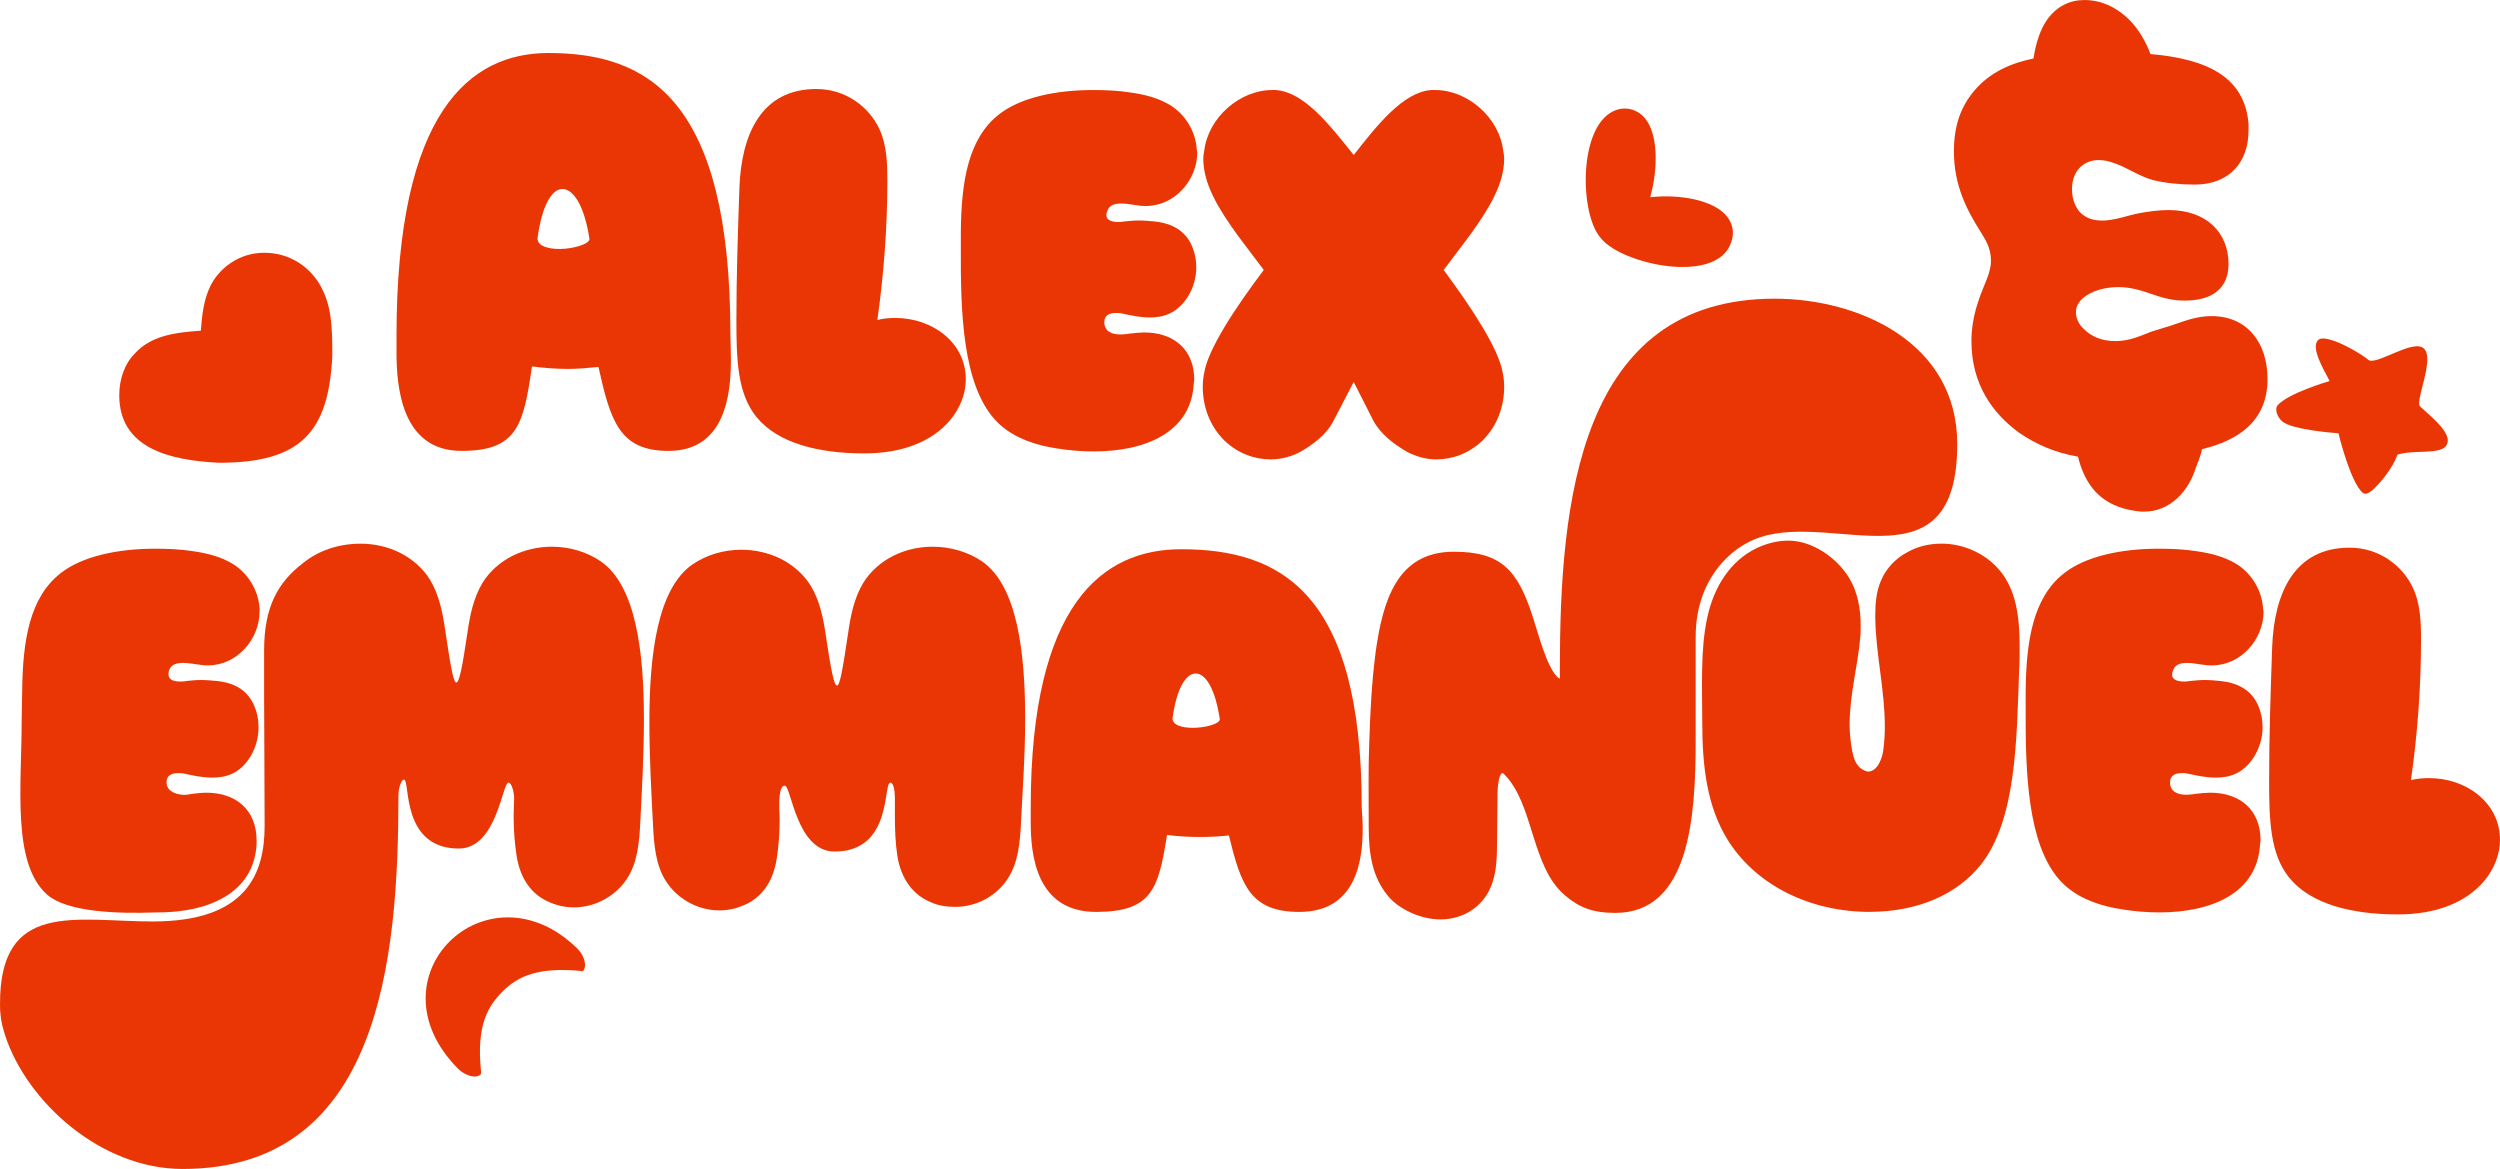
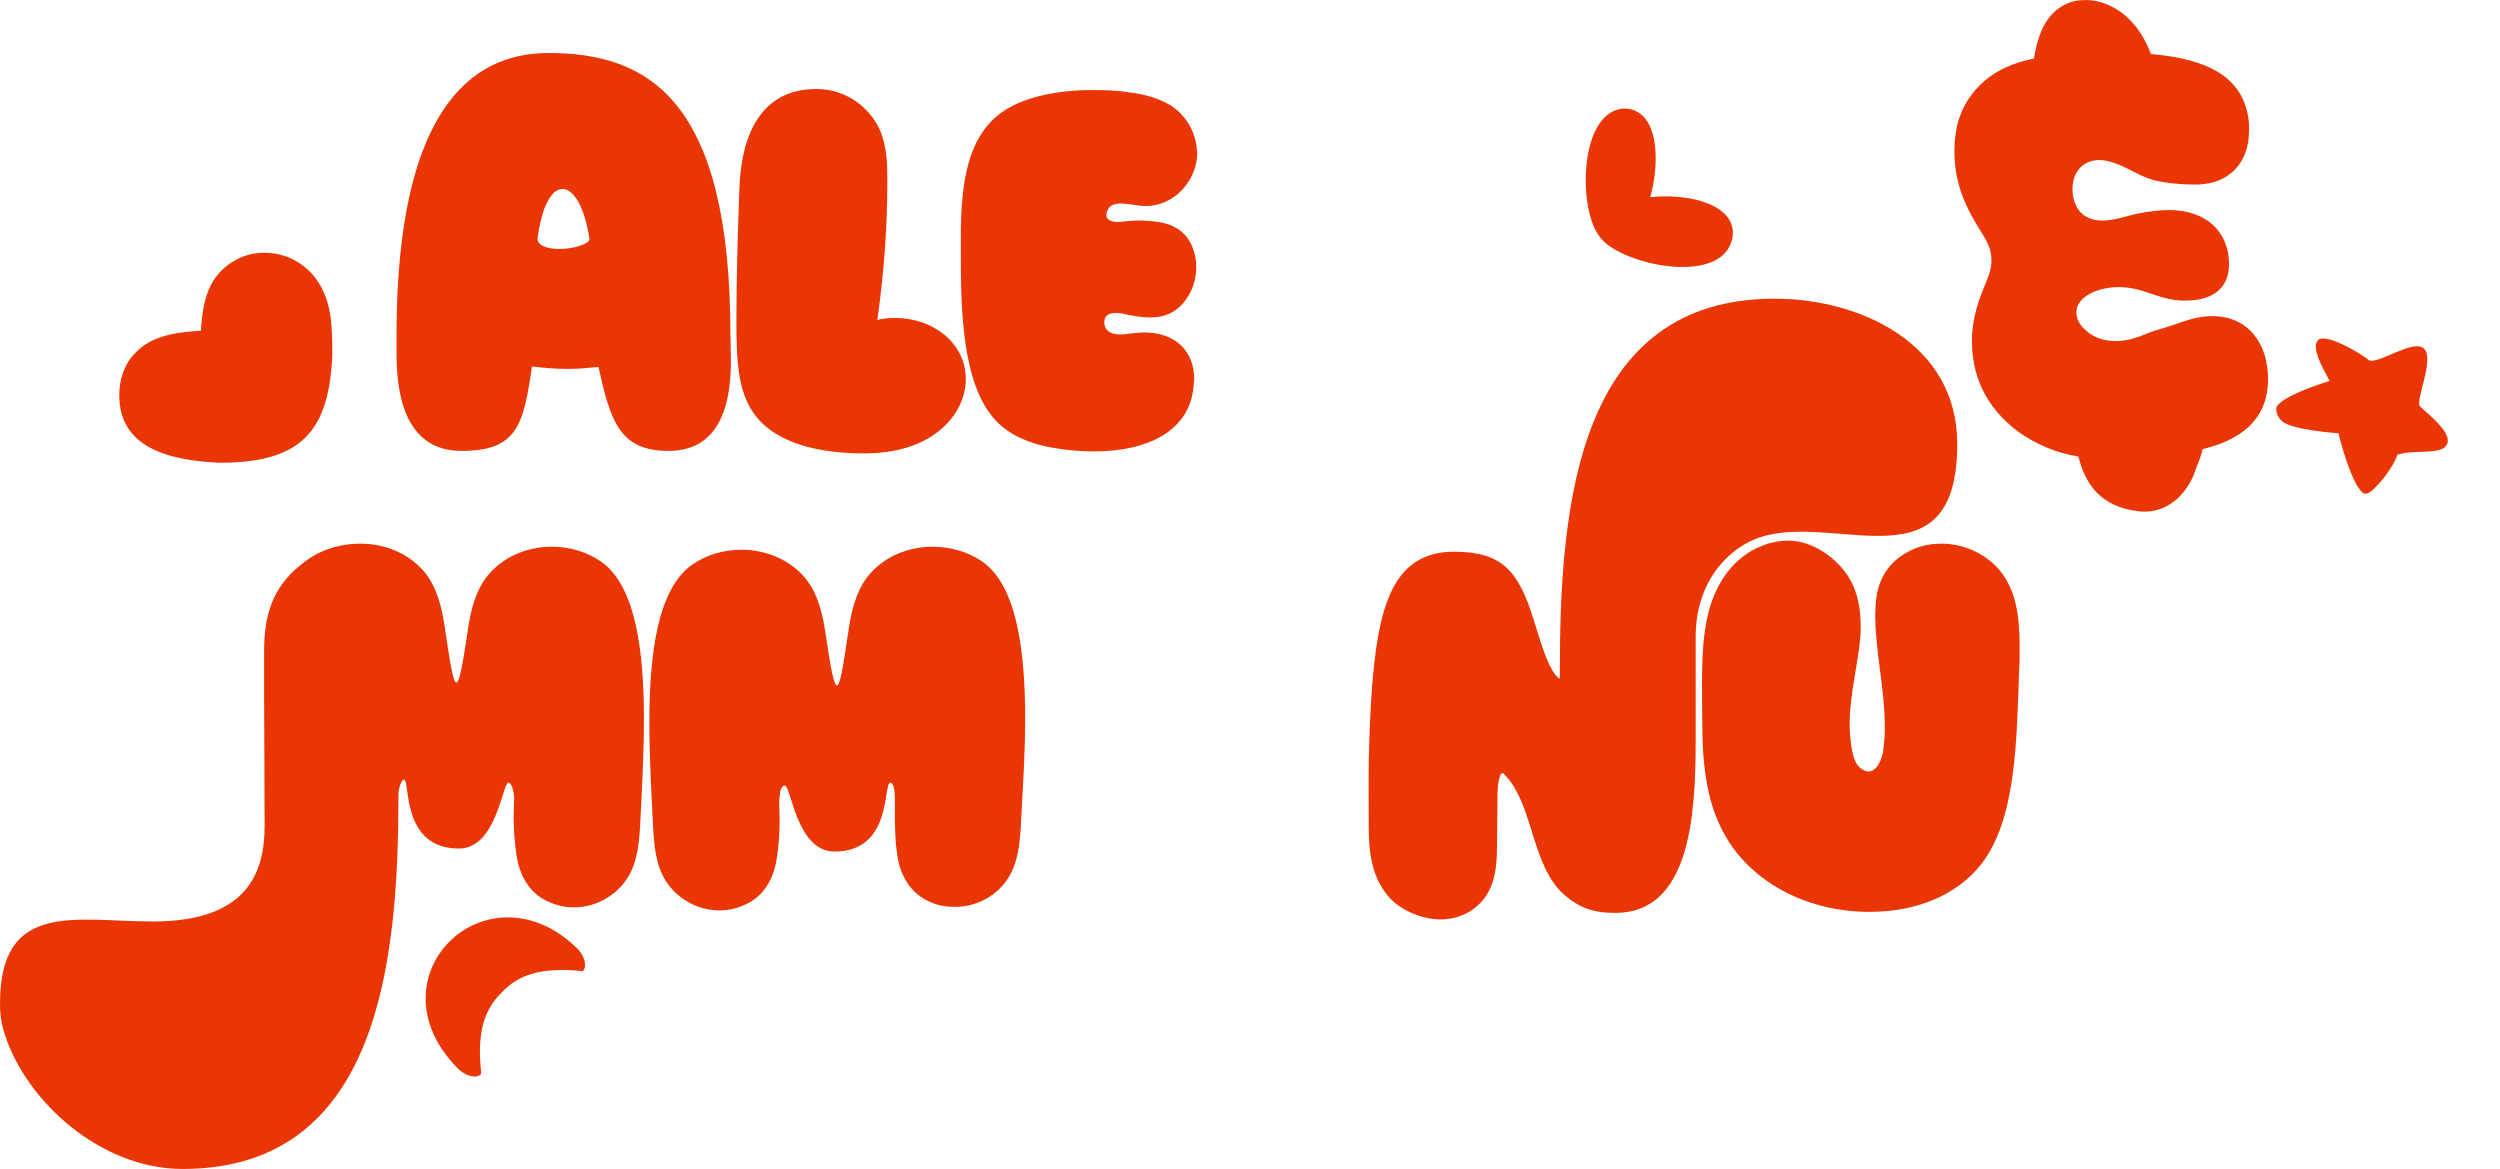
<svg xmlns="http://www.w3.org/2000/svg" id="Layer_2" viewBox="0 0 1304.9 610.15">
  <g id="Layer_1-2">
    <path fill="#ea3604" d="m95.31,610.15c-42.8,0-81.39-35.18-92.68-69.84-1.05-3.41-2.1-7.09-2.36-10.77-.26-1.84-.26-3.41-.26-5.25-.26-54.61,39.38-43.32,79.82-43.32,48.84,0,58.29-24.94,58.29-49.89,0-20.22-.26-53.56-.26-66.43v-25.21c0-22.58,7.09-35.45,20.48-45.68,7.88-6.3,18.12-9.98,29.93-9.98,7.09,0,14.18,1.58,20.48,4.73,6.3,3.15,12.08,8.14,15.75,14.18,4.73,7.88,6.56,17.07,7.88,26.26,2.63,17.59,4.2,27.31,5.78,27.31s3.15-8.14,5.78-25.73c1.31-9.19,3.15-18.38,7.88-26.26,3.68-6.04,9.45-11.03,15.75-14.18,6.3-3.15,13.39-4.73,20.48-4.73,9.19,0,18.12,2.63,25.47,7.61,18.38,12.6,22.58,47.26,22.58,82.18,0,18.64-1.05,37.28-1.84,52.77-.53,12.08-1.58,22.32-6.83,30.46-5.51,8.67-16.02,15.23-27.83,15.23-4.2,0-8.4-.79-12.6-2.62-9.71-3.94-15.49-12.6-17.33-24.16-1.05-6.56-1.58-13.92-1.58-21,0-3.15.26-6.04.26-9.19s-1.31-8.14-2.89-8.14c-3.41,0-6.04,34.4-25.99,34.4-30.46,0-25.21-35.97-28.62-35.97-1.58,0-2.89,4.99-2.89,8.14,0,86.38-9.98,195.08-112.64,195.08Z" />
-     <path fill="#ea3604" d="m135.48,319.23c0,14.18-11.55,28.09-27.04,28.09-1.05,0-2.1,0-3.41-.26-2.89-.26-6.3-1.05-9.45-1.05-3.41,0-6.3.79-7.35,3.94-.26.79-.26,1.58-.26,2.1,0,2.89,2.89,3.68,6.04,3.68,1.05,0,2.1,0,3.15-.26,2.63-.26,4.99-.53,7.61-.53,2.89,0,5.78.26,8.66.53,9.45,1.05,15.49,4.99,18.9,12.08,1.84,3.94,2.63,8.14,2.63,12.08,0,10.5-5.78,20.48-13.65,24.16-3.41,1.58-6.83,2.1-10.5,2.1-4.99,0-9.98-1.05-14.7-2.1-1.05-.26-2.1-.26-3.15-.26-3.41,0-6.04,1.31-6.04,4.73,0,4.99,5.25,6.3,8.14,6.56,1.84.26,3.94-.26,5.78-.53,2.36-.26,4.73-.53,6.83-.53,15.49,0,26.26,8.93,26.26,24.94v1.84c-1.31,25.73-25.47,35.97-52.51,35.71-20.48.79-46.47-.26-56.71-9.19-18.64-16.28-13.39-56.98-13.39-91.11,0-5.25.26-10.24.26-15.23.26-26.52,3.94-48.84,19.95-61.44,11.29-8.93,29.93-12.87,49.36-12.87,6.56,0,13.39.26,19.95,1.31,7.35,1.05,14.7,2.89,21,6.83,7.88,4.99,13.13,13.92,13.65,23.11v1.58Z" />
    <path fill="#ea3604" d="m409.59,410.08c-1.58,0-2.36,2.36-2.63,5.25-.53,4.2,0,9.71,0,12.08,0,7.09-.53,14.44-1.58,21-1.84,11.55-7.61,20.22-17.33,24.16-4.2,1.84-8.4,2.62-12.6,2.62-11.82,0-22.32-6.56-27.83-15.23-5.25-8.14-6.3-18.38-6.83-30.46-.79-15.49-1.84-34.13-1.84-52.77,0-34.92,4.2-69.58,22.58-82.18,7.35-4.99,16.28-7.61,25.47-7.61,7.09,0,14.18,1.58,20.48,4.73,6.3,3.15,12.08,8.14,15.75,14.18,4.73,7.88,6.56,17.07,7.88,26.26,2.63,17.59,4.2,25.73,5.78,25.73s3.15-9.71,5.78-27.31c1.31-9.19,3.15-18.38,7.88-26.26,3.68-6.04,9.45-11.03,15.75-14.18,6.3-3.15,13.39-4.73,20.48-4.73,9.19,0,18.38,2.63,25.73,7.61,18.38,12.6,22.58,47.26,22.58,82.18,0,18.64-1.31,37.28-2.1,52.77-.52,12.08-1.58,22.32-6.83,30.46-5.51,8.67-15.75,14.97-27.57,14.97-4.2,0-8.4-.52-12.6-2.36-9.71-3.94-15.75-12.6-17.59-24.16-1.05-6.56-1.31-13.92-1.31-21v-9.19c0-3.15-.53-8.14-2.36-8.14-3.94,0,1.31,35.97-29.14,35.97-19.96,0-22.58-34.4-25.99-34.4Z" />
-     <path fill="#ea3604" d="m711.27,432.66c0,17.07-3.68,43.32-33.08,43.32-25.73,0-30.46-14.18-36.76-39.91-4.73.53-9.71.79-14.7.79-5.78,0-11.81-.26-17.59-1.05-4.46,27.83-7.61,40.17-37.02,40.17-31.77,0-34.13-30.72-34.13-47v-7.61c0-106.6,37.81-134.69,78.5-134.69,51.72,0,94.26,22.32,94.26,134.17,0,2.36.53,6.83.53,11.81Zm-87.17-81.13c-4.99,0-9.98,7.61-12.08,23.37,0,3.68,4.99,4.99,10.5,4.99,6.83,0,14.18-2.1,14.18-4.46-2.36-15.75-7.35-23.89-12.6-23.89Z" />
    <path fill="#ea3604" d="m885.08,386.18c0,40.43-3.15,90.32-42.01,90.32-11.82,0-18.9-2.89-26.26-9.19-17.85-15.23-16.02-47.52-31.77-63.28-.26-.26-.53-.53-.79-.53-1.84,0-2.62,7.61-2.62,10.5v2.63c0,8.4-.26,16.54-.26,25.21,0,13.65-2.1,23.63-10.24,30.98-5.25,4.73-12.34,7.09-19.17,7.09-9.98,0-21.53-4.99-27.57-12.34-7.88-9.71-9.98-21-9.98-36.23v-2.63c0-13.39-.26-27.31.26-40.43.52-16.54,1.31-32.29,3.41-48.31,3.68-25.73,10.76-51.99,40.7-51.99,24.42,0,33.34,9.19,41.22,33.87,2.63,7.88,7.09,25.47,12.6,31.24.53.53,1.05,1.05,1.58,1.05v-4.73c0-86.91,9.71-193.51,112.11-193.51,43.85,0,95.31,22.84,95.31,75.88,0,75.62-63.01,35.71-102.66,48.57-15.75,4.99-33.87,22.32-33.87,51.99v53.82Z" />
    <path fill="#ea3604" d="m971.2,326.58c0,2.1,0,4.46-.26,6.56-1.31,14.7-5.51,29.41-5.51,45.16,0,4.46.53,8.93,1.31,13.65.79,3.94,2.1,7.61,4.99,9.45,1.31.79,2.36,1.31,3.41,1.31,4.73,0,7.35-6.83,7.88-11.29.53-3.94.79-8.14.79-12.08,0-19.17-4.73-38.07-4.99-56.71v-1.58c0-6.3.53-12.6,3.15-18.38,2.62-6.04,7.35-11.03,13.13-14.18,5.78-3.41,12.08-4.73,18.38-4.73,11.81,0,23.37,5.51,30.46,14.18,8.4,10.24,10.24,23.89,10.24,39.91,0,3.68,0,7.61-.26,11.55-1.31,37.81-1.58,78.5-19.95,101.87-12.08,15.23-32.56,24.68-58.03,24.68h-2.36c-32.29-.79-58.55-16.02-71.94-37.81-10.5-17.07-13.13-37.55-13.13-61.18,0-17.85-1.05-38.07,2.62-54.61,3.41-16.02,12.08-29.67,25.73-36.23,5.51-2.63,11.29-3.94,16.54-3.94,12.87,0,25.47,9.19,31.77,19.43,4.46,7.35,6.04,16.28,6.04,24.94Z" />
-     <path fill="#ea3604" d="m1181.5,319.23c0,14.18-11.55,28.09-27.04,28.09-1.05,0-2.36,0-3.68-.26-2.89-.26-6.04-1.05-9.19-1.05-3.41,0-6.3.79-7.35,3.94-.26.79-.53,1.58-.53,2.1,0,2.89,3.15,3.68,6.3,3.68,1.05,0,1.84,0,2.89-.26,2.63-.26,5.25-.53,7.88-.53,2.89,0,5.51.26,8.4.53,9.45,1.05,15.75,4.99,19.17,12.08,1.84,3.94,2.63,8.14,2.63,12.08,0,10.5-6.04,20.48-13.92,24.16-3.41,1.58-6.83,2.1-10.5,2.1-4.99,0-9.98-1.05-14.7-2.1-1.05-.26-2.1-.26-3.15-.26-3.41,0-6.04,1.31-6.04,4.73,0,4.99,3.94,6.56,8.4,6.56,1.84,0,3.68-.26,5.51-.53,2.36-.26,4.99-.53,7.09-.53,15.49,0,26.26,8.93,26.26,24.94,0,.53-.26,1.31-.26,1.84-1.31,25.73-25.47,35.71-52.51,35.71-6.3,0-12.87-.53-19.43-1.58-10.5-1.58-21.27-4.99-29.41-12.08-18.64-16.28-21-52.51-21-86.64v-15.23c.26-26.52,3.94-48.84,19.95-61.44,11.29-8.93,29.93-12.87,49.36-12.87,6.56,0,13.39.26,19.95,1.31,7.35,1.05,14.7,2.89,21,6.83,7.88,4.99,13.13,13.92,13.65,23.11,0,.53.26,1.05.26,1.58Z" />
-     <path fill="#ea3604" d="m1259.48,306.89c3.94,8.4,4.2,18.12,4.2,27.31,0,24.42-1.84,48.84-5.25,72.99,3.15-.79,6.3-1.05,9.45-1.05,19.43,0,37.02,12.87,37.02,32.29,0,7.61-3.15,15.23-8.14,21.27-9.71,11.55-25.47,17.59-45.16,17.59-23.89,0-45.42-5.25-56.71-19.17-9.98-12.34-10.5-29.93-10.5-50.94,0-23.11.79-46.21,1.58-69.32,1.05-28.36,11.55-51.99,40.43-51.99,15.75,0,27.83,9.71,33.08,21Z" />
    <path fill="#ea3604" d="m381.51,187.87c0,18.78-3.39,47.48-32.61,47.48-25.57,0-30.26-15.65-36.53-43.83-5.22.52-10.44,1.04-15.92,1.04-6.26,0-12.78-.52-18.78-1.3-4.44,30.52-7.57,44.09-36.79,44.09-31.57,0-33.92-33.92-33.92-51.66v-8.35c0-117.14,38.35-147.67,79.31-147.67,52.18,0,94.97,24.26,94.97,147.15,0,2.61.26,7.3.26,13.04Zm-87.92-89.23c-5.48,0-10.7,8.35-13.04,25.83,0,3.91,5.48,5.48,11.48,5.48,7.31,0,15.65-2.61,15.65-5.22-2.61-17.22-8.35-26.09-14.09-26.09Z" />
    <path fill="#ea3604" d="m458.99,67.34c3.91,8.35,4.17,18,4.17,27.13,0,24.26-1.83,48.53-5.22,72.53,3.13-.78,6.26-1.04,9.39-1.04,19.31,0,36.79,12.78,36.79,32.09,0,7.57-3.13,15.13-8.09,21.13-9.65,11.48-25.31,17.48-44.87,17.48-23.74,0-45.13-5.22-56.35-19.05-9.91-12.26-10.44-29.74-10.44-50.61,0-22.96.78-45.92,1.57-68.88,1.04-28.18,11.48-51.66,40.18-51.66,15.65,0,27.66,9.65,32.87,20.87Z" />
    <path fill="#ea3604" d="m624.92,79.6c0,14.09-11.48,27.92-26.87,27.92-1.04,0-2.35,0-3.65-.26-2.87-.26-6-1.04-9.13-1.04-3.39,0-6.26.78-7.3,3.91-.26.78-.52,1.57-.52,2.09,0,2.87,3.13,3.65,6.26,3.65,1.04,0,1.83,0,2.87-.26,2.61-.26,5.22-.52,7.83-.52,2.87,0,5.48.26,8.35.52,9.39,1.04,15.65,4.96,19.04,12,1.83,3.91,2.61,8.09,2.61,12,0,10.44-6,20.35-13.83,24-3.39,1.57-6.78,2.09-10.44,2.09-4.96,0-9.91-1.04-14.61-2.09-1.04-.26-2.09-.26-3.13-.26-3.39,0-6,1.3-6,4.7,0,4.96,3.91,6.52,8.35,6.52,1.83,0,3.65-.26,5.48-.52,2.35-.26,4.96-.52,7.04-.52,15.39,0,26.09,8.87,26.09,24.79,0,.52-.26,1.3-.26,1.83-1.3,25.57-25.31,35.48-52.18,35.48-6.26,0-12.78-.52-19.31-1.57-10.44-1.57-21.13-4.96-29.22-12-18.52-16.18-20.87-52.18-20.87-86.1v-15.13c.26-26.35,3.91-48.53,19.83-61.05,11.22-8.87,29.74-12.78,49.05-12.78,6.52,0,13.31.26,19.83,1.3,7.31,1.04,14.61,2.87,20.87,6.78,7.83,4.96,13.04,13.83,13.57,22.96,0,.52.26,1.04.26,1.56Z" />
-     <path fill="#ea3604" d="m753.54,140.91c14.87,20.09,28.7,41.22,30.79,53.48.52,2.35.78,4.96.78,7.57,0,9.91-3.39,20.09-11.22,27.92-7.31,7.04-16.18,9.91-24.26,9.91-5.22,0-10.7-1.57-15.13-3.91-6.78-3.91-13.83-9.13-17.74-16.44l-10.17-20.09-10.44,20.09c-3.65,7.31-10.7,12.52-17.48,16.44-4.44,2.35-9.91,3.91-15.39,3.91-8.09,0-16.96-2.87-24.26-9.91-7.83-7.83-11.22-18-11.22-27.92,0-2.61.26-5.22.78-7.57,2.09-12.26,15.91-33.39,31.05-53.48l-13.57-18c-10.17-14.09-18-26.87-18-40.18,0-1.3.26-2.87.52-4.17,2.09-17.22,18.52-31.57,35.48-31.57h1.83c14.87,1.04,28.18,18.26,40.7,33.92,12.26-15.65,25.83-32.87,40.44-33.92h2.09c16.96,0,33.39,14.35,35.48,31.57.26,1.3.52,2.87.52,4.17,0,13.31-7.83,26.09-18,40.18l-13.57,18Z" />
-     <path fill="#ea3604" d="m1140.47,156.9h-.26c-14.1,0-20.89-7.05-34.72-7.05-8.62,0-16.97,3.13-20.36,8.09-1.3,1.83-1.57,3.39-1.57,5.22,0,3.13,1.57,6.27,4.18,8.61,3.65,3.65,8.88,6.27,16.45,6.27s13.31-2.87,18.8-4.96l10.18-3.13c6.27-2.09,13.05-4.96,21.15-4.96,18.8,0,29.24,14.1,29.24,32.89,0,22.19-15.66,32.11-34.2,36.55-.78,4.18-2.87,8.62-3.13,9.4-3.65,12.27-13.31,23.23-27.15,23.23-1.31,0-2.35,0-3.66-.26-18.8-2.35-27.15-13.58-30.8-28.46-12.53-2.09-22.45-6.79-30.81-12.53-13.58-9.92-24.8-25.06-24.8-47.77,0-12.27,3.65-21.67,7.31-30.54,1.04-2.61,2.09-5.22,2.61-8.35.26-1.04.26-2.35.26-3.39,0-6.27-2.87-10.7-5.48-14.88-7.05-11.23-13.84-24.02-13.84-41.77,0-13.31,3.39-22.45,9.4-30.28,7.57-9.66,18.01-15.4,32.11-18.27,1.31-8.35,3.66-15.66,7.57-20.88,4.96-6.53,11.49-9.66,19.06-9.66,8.62,0,16.97,3.66,24.02,10.96,4.44,4.7,7.83,10.44,10.44,17.23,29.76,2.61,49.08,12.01,51.17,36.29v3.65c0,16.71-10.18,27.93-27.41,28.19h-.78c-7.83,0-15.4-.78-21.67-2.35-7.57-2.09-13.31-6.53-20.36-8.88-2.87-1.04-5.48-1.57-7.83-1.57-8.88,0-14.1,6.53-14.1,15.14,0,6,2.35,12.01,7.57,14.62,2.35,1.31,5.22,1.83,8.09,1.83,6.79,0,13.84-2.87,19.84-3.92,4.44-.78,9.66-1.57,14.88-1.57,19.84,0,31.33,11.75,31.33,28.19,0,12.53-8.35,19.06-22.71,19.06Z" />
+     <path fill="#ea3604" d="m1140.47,156.9c-14.1,0-20.89-7.05-34.72-7.05-8.62,0-16.97,3.13-20.36,8.09-1.3,1.83-1.57,3.39-1.57,5.22,0,3.13,1.57,6.27,4.18,8.61,3.65,3.65,8.88,6.27,16.45,6.27s13.31-2.87,18.8-4.96l10.18-3.13c6.27-2.09,13.05-4.96,21.15-4.96,18.8,0,29.24,14.1,29.24,32.89,0,22.19-15.66,32.11-34.2,36.55-.78,4.18-2.87,8.62-3.13,9.4-3.65,12.27-13.31,23.23-27.15,23.23-1.31,0-2.35,0-3.66-.26-18.8-2.35-27.15-13.58-30.8-28.46-12.53-2.09-22.45-6.79-30.81-12.53-13.58-9.92-24.8-25.06-24.8-47.77,0-12.27,3.65-21.67,7.31-30.54,1.04-2.61,2.09-5.22,2.61-8.35.26-1.04.26-2.35.26-3.39,0-6.27-2.87-10.7-5.48-14.88-7.05-11.23-13.84-24.02-13.84-41.77,0-13.31,3.39-22.45,9.4-30.28,7.57-9.66,18.01-15.4,32.11-18.27,1.31-8.35,3.66-15.66,7.57-20.88,4.96-6.53,11.49-9.66,19.06-9.66,8.62,0,16.97,3.66,24.02,10.96,4.44,4.7,7.83,10.44,10.44,17.23,29.76,2.61,49.08,12.01,51.17,36.29v3.65c0,16.71-10.18,27.93-27.41,28.19h-.78c-7.83,0-15.4-.78-21.67-2.35-7.57-2.09-13.31-6.53-20.36-8.88-2.87-1.04-5.48-1.57-7.83-1.57-8.88,0-14.1,6.53-14.1,15.14,0,6,2.35,12.01,7.57,14.62,2.35,1.31,5.22,1.83,8.09,1.83,6.79,0,13.84-2.87,19.84-3.92,4.44-.78,9.66-1.57,14.88-1.57,19.84,0,31.33,11.75,31.33,28.19,0,12.53-8.35,19.06-22.71,19.06Z" />
    <path fill="#ea3604" d="m1236.1,187.76c3.84,3.46,23.29-11.05,29-5.91,6.04,5.44-4.84,27.68-1.87,30.35,1.21,1.09,2.75,2.47,4.39,3.96,5.93,5.34,12.89,12.41,8.84,16.91-3.76,4.17-16.98,1.62-25.11,4.24-1.25,4.04-5.32,10.33-9.38,14.83-3.07,3.4-6.54,7.04-8.85,4.96-6.26-5.64-12.2-29.3-12.5-30.96,0,0-24.26-1.56-29.53-6.31-2.63-2.38-3.9-6.5-2.21-8.36,5.64-6.26,25.64-12.12,27.08-12.61-3.26-6.32-9.79-17.18-6.13-21.24,3.86-4.28,22.98,7.17,26.28,10.14Z" />
    <path fill="#ea3604" d="m858.56,61.67c6.9,8.26,7.02,25.81,2.8,41.27,15.71-1.7,32.96,1.54,39.86,9.8,2.81,3.36,4.35,8.31,2.46,13.52-7.12,22.56-56.51,11.9-67.75-1.55l-.77-.92c-11.24-13.46-11.35-62.69,10.53-66.95,5.46-.92,10.05,1.47,12.86,4.83Z" />
    <path fill="#ea3604" d="m62.25,206.28c0-7.94,2.54-16.21,8.26-21.92,8.26-8.9,20.02-10.8,34.32-11.76.64-8.58,1.59-16.52,5.08-23.51,4.45-8.9,14.62-17.16,27.96-17.16,14.3,0,24.47,8.26,29.55,17.48,5.72,10.49,6.04,21.29,6.04,36.22-1.91,40.04-16.52,55.92-59.1,55.92-26.06-1.27-52.11-7.63-52.11-35.27Z" />
    <path fill="#ea3604" d="m234.63,491.45c15.61-15.61,43.66-19.37,67.08,4.05,3.18,3.18,4.92,8.96,2.6,11.28-.29.29-.87.29-1.16,0-22.27-2.02-32.67,2.6-40.77,10.7-7.52,7.52-13.88,17.35-11.28,41.93,0,.58,0,1.16-.29,1.45-2.31,2.31-8.1.58-11.57-2.89-23.71-23.71-20.24-50.89-4.63-66.5Z" />
  </g>
</svg>